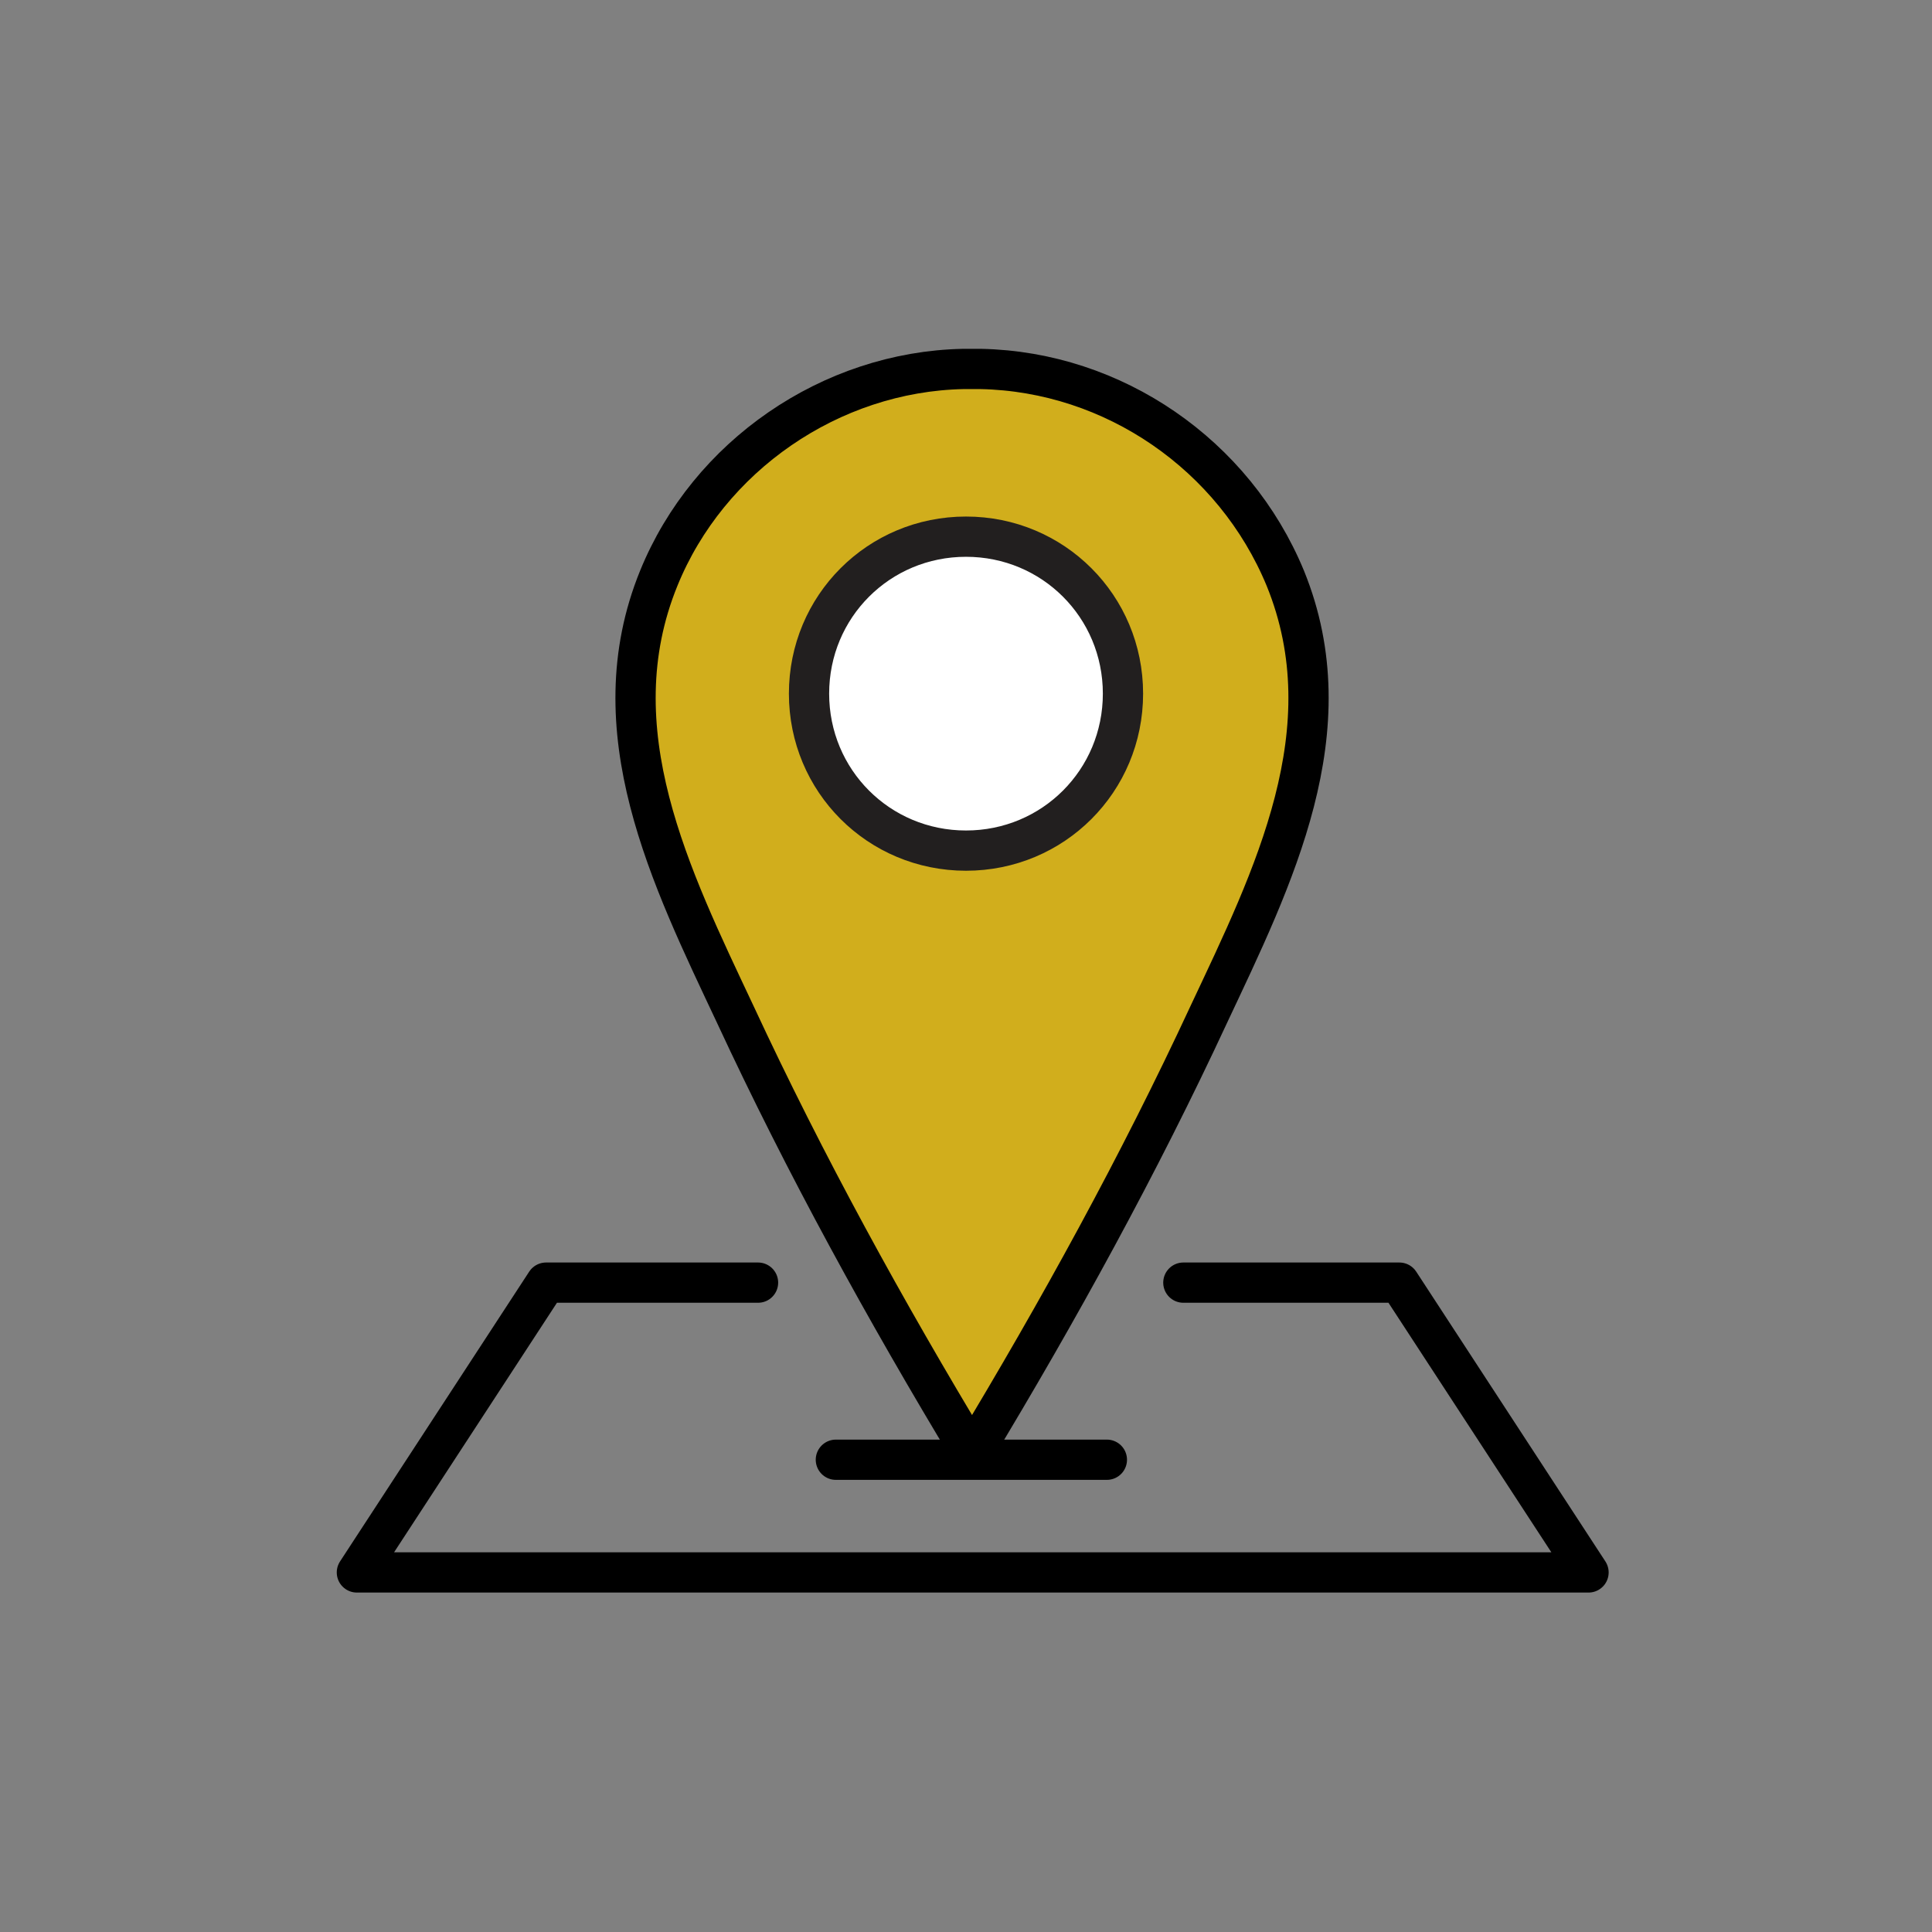
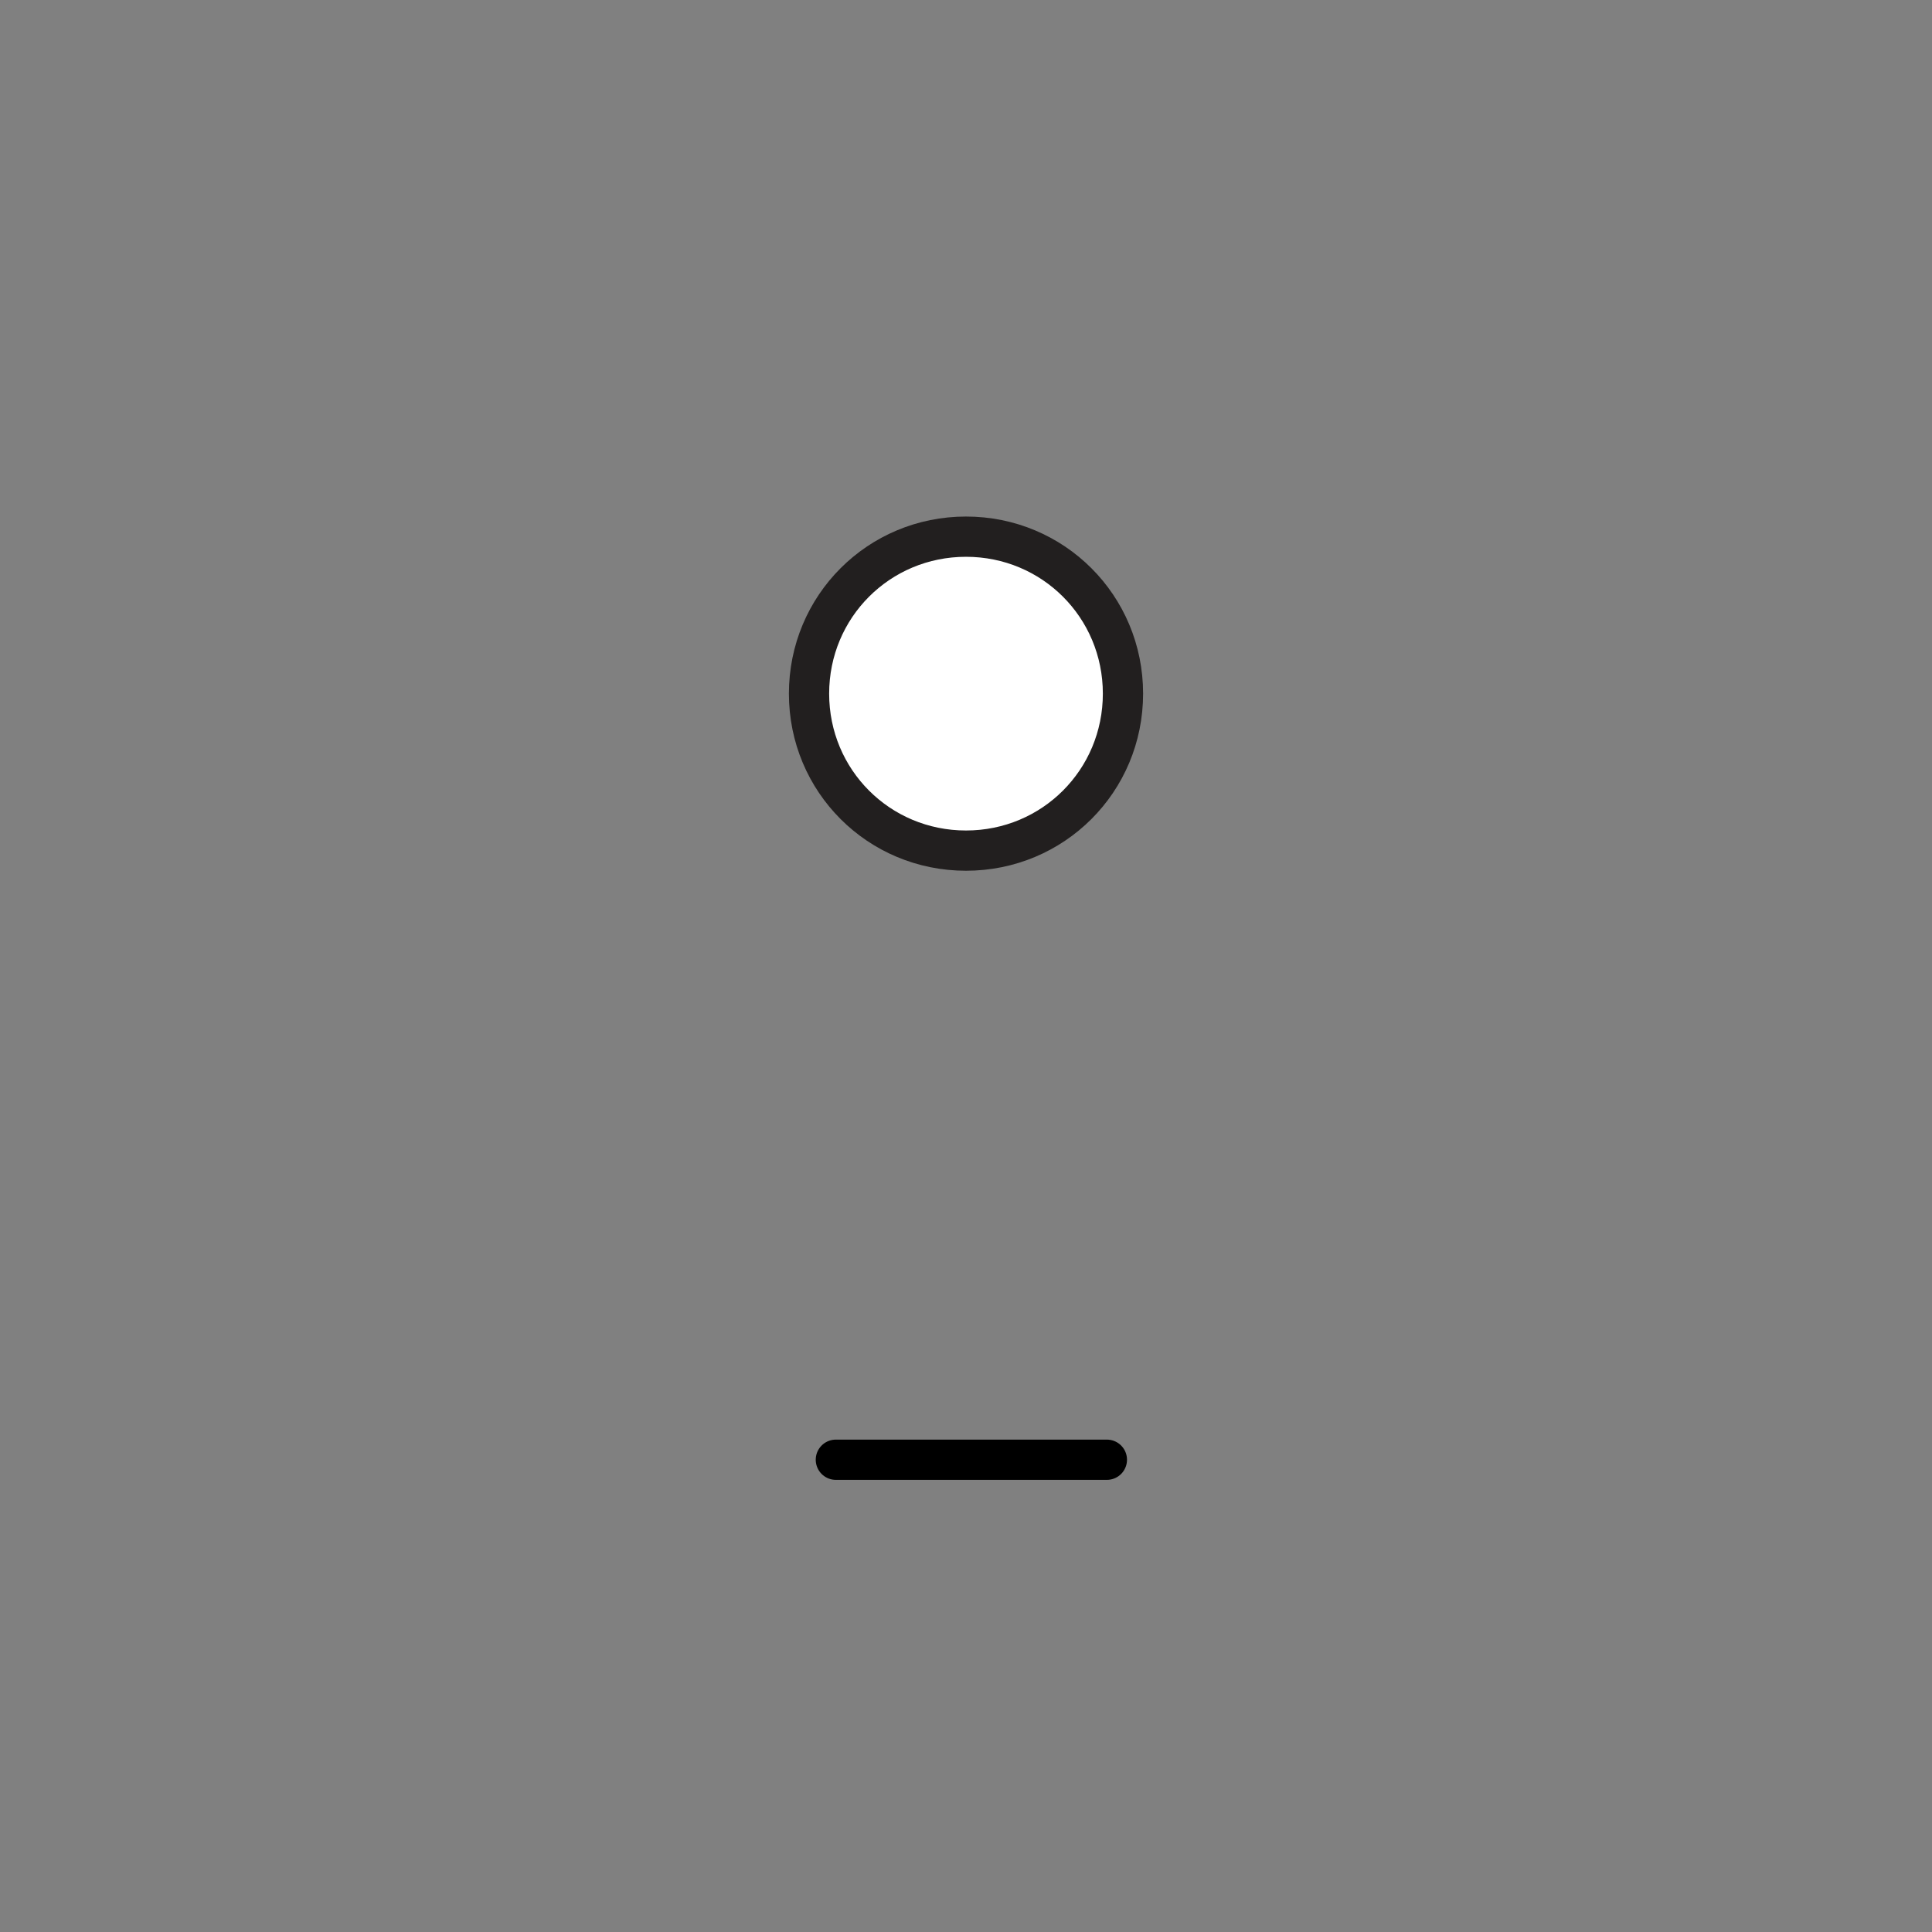
<svg xmlns="http://www.w3.org/2000/svg" version="1.1" id="Layer_1" x="0px" y="0px" viewBox="0 0 144 144" style="enable-background:new 0 0 144 144;" xml:space="preserve">
  <rect x="0" y="0" width="144" height="144" fill="#808080" stroke="none" />
  <style type="text/css"> .st0{fill:#D1AE1C;} .st1{fill:none;stroke:#000000;stroke-width:3;stroke-linecap:round;stroke-linejoin:round;stroke-miterlimit:10;} .st2{fill:#FFFFFF;stroke:#221F1F;stroke-width:3;stroke-linecap:round;stroke-linejoin:round;stroke-miterlimit:10;} </style>
  <g>
    <g>
      <g>
-         <path class="st0" d="M72.5,108.3c6.4-10.6,12.4-21.5,17.6-32.7c4.8-10.2,10.3-21.2,5.7-32.5C92,33.9,83,27.7,73.1,27.5 c-0.2,0-0.4,0-0.6,0l-0.1,0c-0.2,0-0.4,0-0.6,0c-9.9,0.2-19,6.5-22.7,15.6c-4.6,11.3,0.9,22.3,5.7,32.5 C60,86.8,66,97.7,72.4,108.3" />
-         <path class="st1" d="M72.5,108.3c6.4-10.6,12.4-21.5,17.6-32.7c4.8-10.2,10.3-21.2,5.7-32.5C92,33.9,83,27.7,73.1,27.5 c-0.2,0-0.4,0-0.6,0l-0.1,0c-0.2,0-0.4,0-0.6,0c-9.9,0.2-19,6.5-22.7,15.6c-4.6,11.3,0.9,22.3,5.7,32.5 C60,86.8,66,97.7,72.4,108.3" />
-       </g>
+         </g>
    </g>
-     <polyline class="st1" points="88.2,95.6 104.3,95.6 118.4,117.2 88.2,117.2 56.5,117.2 26.6,117.2 40.7,95.6 56.5,95.6 " />
    <line class="st1" x1="62.3" y1="108.8" x2="82.5" y2="108.8" />
  </g>
  <g>
    <g>
      <path class="st2" d="M83.7,51.7c0,6.5-5.2,11.7-11.7,11.7c-6.5,0-11.7-5.2-11.7-11.7C60.3,45.2,65.5,40,72,40 C78.5,40,83.7,45.2,83.7,51.7z" />
    </g>
  </g>
</svg>